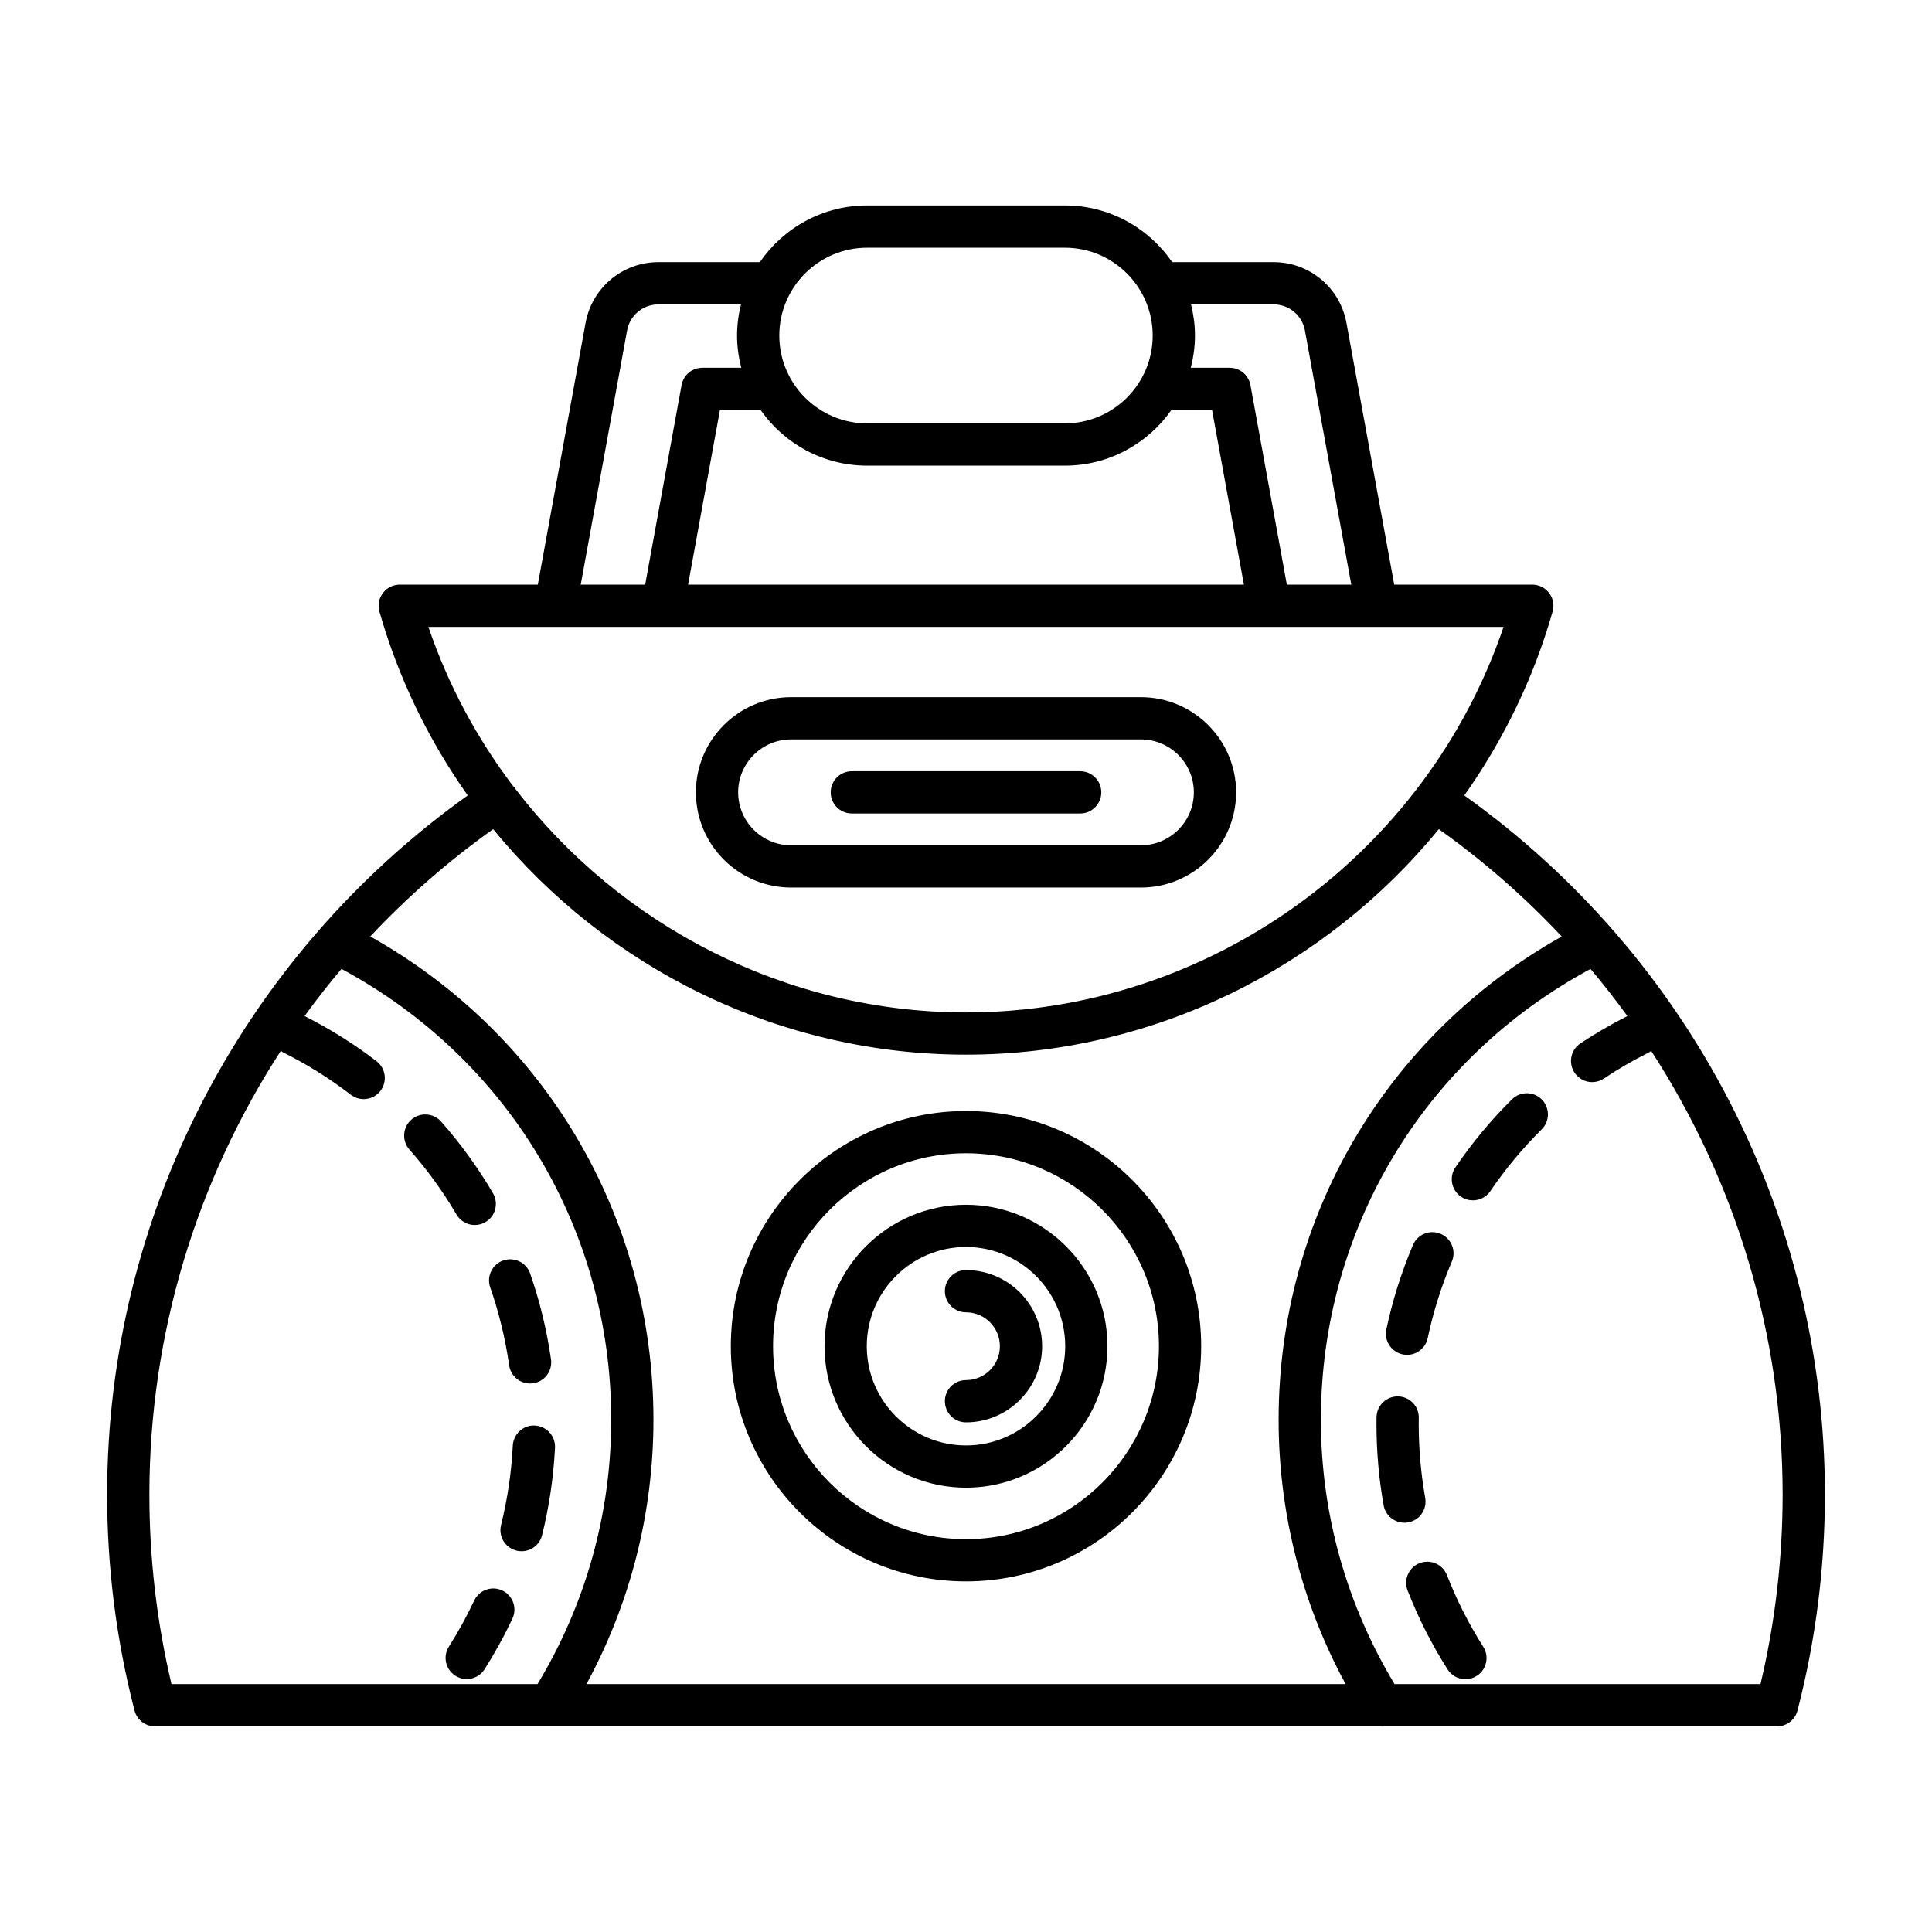
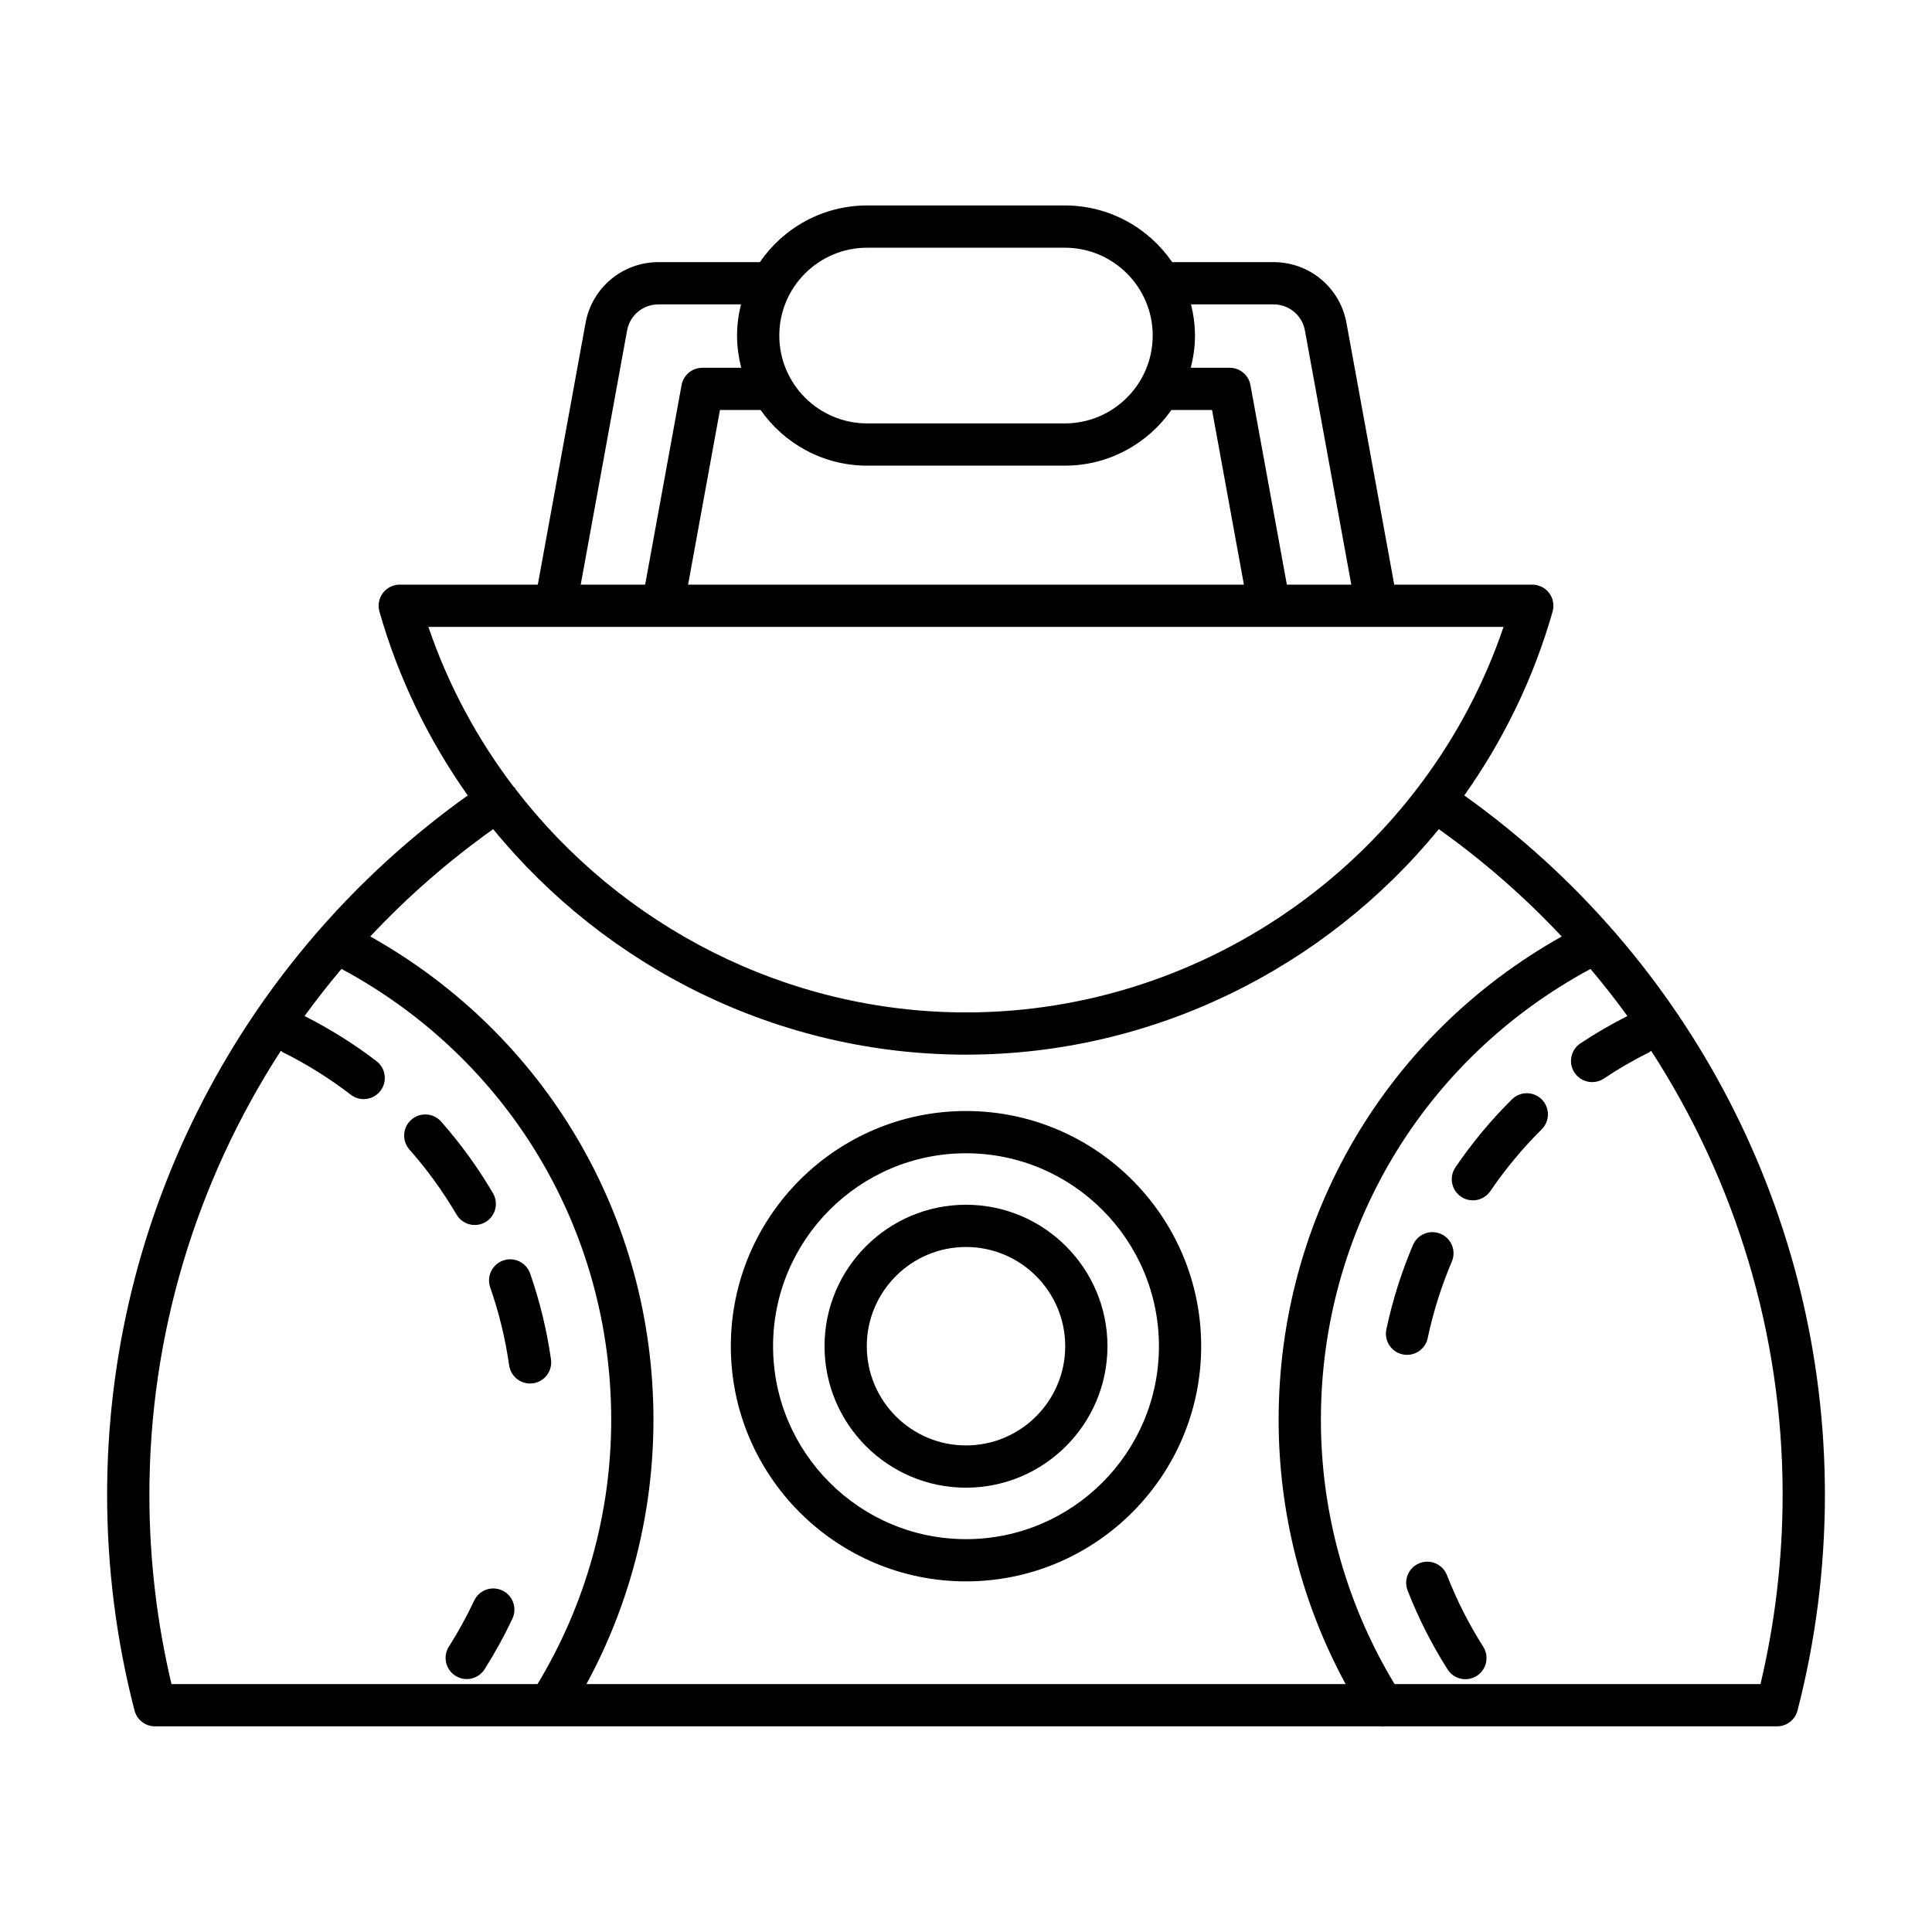
<svg xmlns="http://www.w3.org/2000/svg" fill="#000000" width="800px" height="800px" version="1.1" viewBox="144 144 512 512">
  <g>
    <path d="m532.05 354.8c10.309-14.566 18.344-30.941 23.41-48.738 0.48-1.688 0.141-3.504-0.918-4.902-1.055-1.398-2.711-2.227-4.465-2.227h-36.59l-12.664-69.383c-1.699-9.316-9.801-16.078-19.27-16.078h-26.91c-6.219-9.062-16.641-15.023-28.434-15.023h-52.402c-11.793 0-22.219 5.961-28.434 15.023h-26.91c-9.469 0-17.574 6.762-19.277 16.078l-12.66 69.383h-36.59c-1.754 0-3.41 0.824-4.465 2.227-1.059 1.398-1.398 3.215-0.918 4.902 5.066 17.793 13.102 34.172 23.406 48.738-59.91 42.754-95.57 111.53-95.57 185.29 0 19.352 2.445 38.605 7.262 57.219 0.641 2.465 2.863 4.191 5.418 4.191h104.49c0.027 0 0.051 0.012 0.078 0.012 0.031 0 0.059-0.012 0.09-0.012h220.34c0.117 0.008 0.234 0.043 0.352 0.043 0.105 0 0.207-0.039 0.312-0.043h104.21c2.555 0 4.777-1.727 5.418-4.191 4.816-18.613 7.262-37.867 7.262-57.219-0.004-73.742-35.664-142.53-95.566-185.29zm-72.414-130.13h21.914c4.055 0 7.527 2.898 8.262 6.894l12.297 67.371h-17.078l-9.648-52.879c-0.48-2.656-2.801-4.594-5.504-4.594h-10.312c0.699-2.738 1.113-5.586 1.113-8.539-0.004-2.848-0.387-5.606-1.043-8.254zm-85.836-15.023h52.402c12.836 0 23.277 10.441 23.277 23.277 0 12.836-10.441 23.281-23.277 23.281h-52.402c-12.836 0-23.277-10.445-23.277-23.281 0-12.836 10.441-23.277 23.277-23.277zm-28.227 43.012c6.238 8.902 16.555 14.742 28.227 14.742h52.402c11.668 0 21.984-5.844 28.227-14.742h10.777l8.445 46.277h-147.3l8.445-46.277zm-35.383-21.094c0.734-3.996 4.203-6.894 8.266-6.894h21.914c-0.656 2.648-1.043 5.406-1.043 8.254 0 2.953 0.414 5.801 1.113 8.539h-10.312c-2.707 0-5.023 1.934-5.504 4.594l-9.648 52.879h-17.078zm-52.652 78.566h284.92c-20.547 60.52-78.082 102.17-142.46 102.17-47.621 0-91.453-22.832-119.39-59.195-0.047-0.078-0.051-0.172-0.105-0.25-0.133-0.195-0.332-0.301-0.48-0.473-9.566-12.609-17.246-26.809-22.492-42.254zm28.906 280.17h-96.996c-3.891-16.391-5.859-33.258-5.859-50.219 0-42.418 12.461-83.078 34.848-117.62 0.176 0.113 0.297 0.285 0.488 0.379 6.348 3.152 12.422 6.949 18.047 11.277 1.016 0.781 2.215 1.16 3.406 1.16 1.68 0 3.34-0.75 4.445-2.188 1.879-2.449 1.426-5.965-1.027-7.852-5.949-4.578-12.379-8.582-19.078-11.977 3.098-4.281 6.371-8.438 9.785-12.492 44.172 23.75 71.477 69.094 71.477 119.49-0.004 24.82-6.789 48.953-19.535 70.047zm12.969 0c11.637-21.418 17.758-45.43 17.758-70.039 0-53.672-28.598-102.05-75.043-128.09 9.789-10.445 20.676-19.977 32.57-28.441 30.102 36.848 75.82 59.762 125.3 59.762s95.203-22.914 125.3-59.762c11.898 8.469 22.785 18.004 32.574 28.453-46.434 26.043-75.02 74.418-75.02 128.07 0 24.613 6.121 48.621 17.754 70.039zm311.14 0h-96.977c-12.738-21.094-19.523-45.223-19.523-70.039 0-50.387 27.297-95.723 71.453-119.48 3.41 4.051 6.68 8.207 9.773 12.48-4.281 2.172-8.477 4.594-12.457 7.25-2.57 1.715-3.262 5.191-1.547 7.769 1.082 1.613 2.856 2.488 4.664 2.488 1.066 0 2.148-0.305 3.106-0.941 3.836-2.562 7.887-4.914 12.039-6.977 0.191-0.098 0.312-0.266 0.488-0.379 22.387 34.551 34.848 75.211 34.848 117.61-0.008 16.957-1.977 33.824-5.867 50.215z" />
-     <path d="m353.65 379.21h92.703c13.914 0 25.23-11.316 25.23-25.23 0-13.906-11.316-25.223-25.23-25.223h-92.703c-13.914 0-25.23 11.316-25.23 25.223 0 13.914 11.316 25.23 25.23 25.23zm0-39.258h92.703c7.734 0 14.031 6.293 14.031 14.027s-6.297 14.031-14.031 14.031l-92.703 0.004c-7.734 0-14.031-6.297-14.031-14.031-0.004-7.738 6.293-14.031 14.031-14.031z" />
-     <path d="m369.74 359.58h60.516c3.094 0 5.598-2.504 5.598-5.598s-2.504-5.598-5.598-5.598h-60.516c-3.094 0-5.598 2.504-5.598 5.598-0.004 3.094 2.5 5.598 5.598 5.598z" />
    <path d="m269.82 468.64c0.961 0 1.941-0.246 2.828-0.77 2.668-1.562 3.559-4.996 1.996-7.66-3.957-6.746-8.582-13.133-13.742-18.98-2.051-2.312-5.586-2.531-7.906-0.492-2.316 2.043-2.535 5.586-0.492 7.906 4.691 5.309 8.891 11.109 12.484 17.23 1.047 1.773 2.914 2.766 4.832 2.766z" />
    <path d="m273.91 485.17c2.328 6.68 4.019 13.633 5.019 20.664 0.398 2.793 2.793 4.812 5.539 4.812 0.262 0 0.523-0.016 0.793-0.055 3.062-0.438 5.188-3.269 4.758-6.332-1.105-7.746-2.965-15.41-5.531-22.773-1.016-2.926-4.227-4.461-7.129-3.445-2.922 1.02-4.465 4.211-3.449 7.129z" />
    <path d="m277.11 565.49c-2.809-1.312-6.133-0.113-7.449 2.684-1.969 4.188-4.219 8.293-6.703 12.203-1.656 2.609-0.879 6.066 1.734 7.723 0.93 0.59 1.961 0.871 2.992 0.871 1.852 0 3.668-0.918 4.734-2.602 2.727-4.297 5.211-8.816 7.379-13.426 1.309-2.801 0.109-6.137-2.688-7.453z" />
-     <path d="m285.77 521.79c-3-0.234-5.719 2.219-5.875 5.309-0.355 7.102-1.406 14.18-3.109 21.047-0.742 3 1.082 6.035 4.082 6.785 0.453 0.109 0.906 0.164 1.355 0.164 2.508 0 4.793-1.699 5.43-4.246 1.879-7.566 3.035-15.367 3.426-23.18 0.152-3.09-2.227-5.719-5.309-5.879z" />
    <path d="m527.46 561.43c-1.125-2.883-4.375-4.309-7.25-3.18-2.883 1.121-4.301 4.367-3.18 7.25 2.832 7.266 6.394 14.301 10.594 20.91 1.066 1.68 2.875 2.598 4.731 2.598 1.027 0 2.066-0.285 2.996-0.875 2.609-1.656 3.383-5.117 1.723-7.723-3.812-6.004-7.047-12.391-9.613-18.98z" />
-     <path d="m521.7 540.96c-1.137-6.375-1.715-12.934-1.723-19.496l0.016-1.699c0.055-3.094-2.406-5.648-5.492-5.703h-0.105c-3.047 0-5.543 2.438-5.598 5.492l-0.016 1.914c0.004 7.215 0.645 14.438 1.898 21.457 0.48 2.711 2.844 4.613 5.504 4.613 0.328 0 0.656-0.027 0.988-0.086 3.047-0.539 5.07-3.449 4.527-6.492z" />
    <path d="m544.68 435.34c-5.555 5.5-10.594 11.562-14.98 18.023-1.738 2.555-1.07 6.035 1.488 7.773 0.961 0.656 2.055 0.969 3.137 0.969 1.793 0 3.555-0.859 4.637-2.453 3.984-5.859 8.555-11.363 13.602-16.363 2.191-2.176 2.207-5.719 0.031-7.914-2.172-2.195-5.711-2.215-7.914-0.035z" />
    <path d="m515.72 502.93c0.395 0.082 0.781 0.121 1.164 0.121 2.59 0 4.914-1.805 5.473-4.438 1.465-6.934 3.617-13.758 6.394-20.289 1.215-2.844-0.113-6.133-2.957-7.34-2.848-1.215-6.129 0.109-7.34 2.957-3.062 7.195-5.434 14.715-7.051 22.352-0.645 3.023 1.293 5.996 4.316 6.637z" />
    <path d="m400 463.27c-20.676 0-37.492 16.816-37.492 37.492 0 20.672 16.816 37.488 37.492 37.488 20.672 0 37.488-16.816 37.488-37.488 0-20.676-16.816-37.492-37.488-37.492zm0 63.785c-14.496 0-26.293-11.797-26.293-26.293-0.004-14.5 11.793-26.297 26.293-26.297 14.496 0 26.293 11.797 26.293 26.297 0 14.496-11.797 26.293-26.293 26.293z" />
-     <path d="m400 480.58c-3.094 0-5.598 2.504-5.598 5.598s2.504 5.598 5.598 5.598c4.953 0 8.98 4.027 8.98 8.98 0 4.957-4.027 8.984-8.98 8.984-3.094 0-5.598 2.504-5.598 5.598s2.504 5.598 5.598 5.598c11.125 0 20.176-9.055 20.176-20.176 0-11.125-9.051-20.18-20.176-20.18z" />
    <path d="m400 438.43c-34.367 0-62.324 27.957-62.324 62.324-0.004 34.371 27.953 62.328 62.324 62.328 34.367 0 62.324-27.957 62.324-62.324 0-34.371-27.957-62.328-62.324-62.328zm0 113.46c-28.191 0-51.129-22.938-51.129-51.129-0.004-28.191 22.938-51.133 51.129-51.133s51.129 22.941 51.129 51.133c0 28.191-22.938 51.129-51.129 51.129z" />
  </g>
</svg>